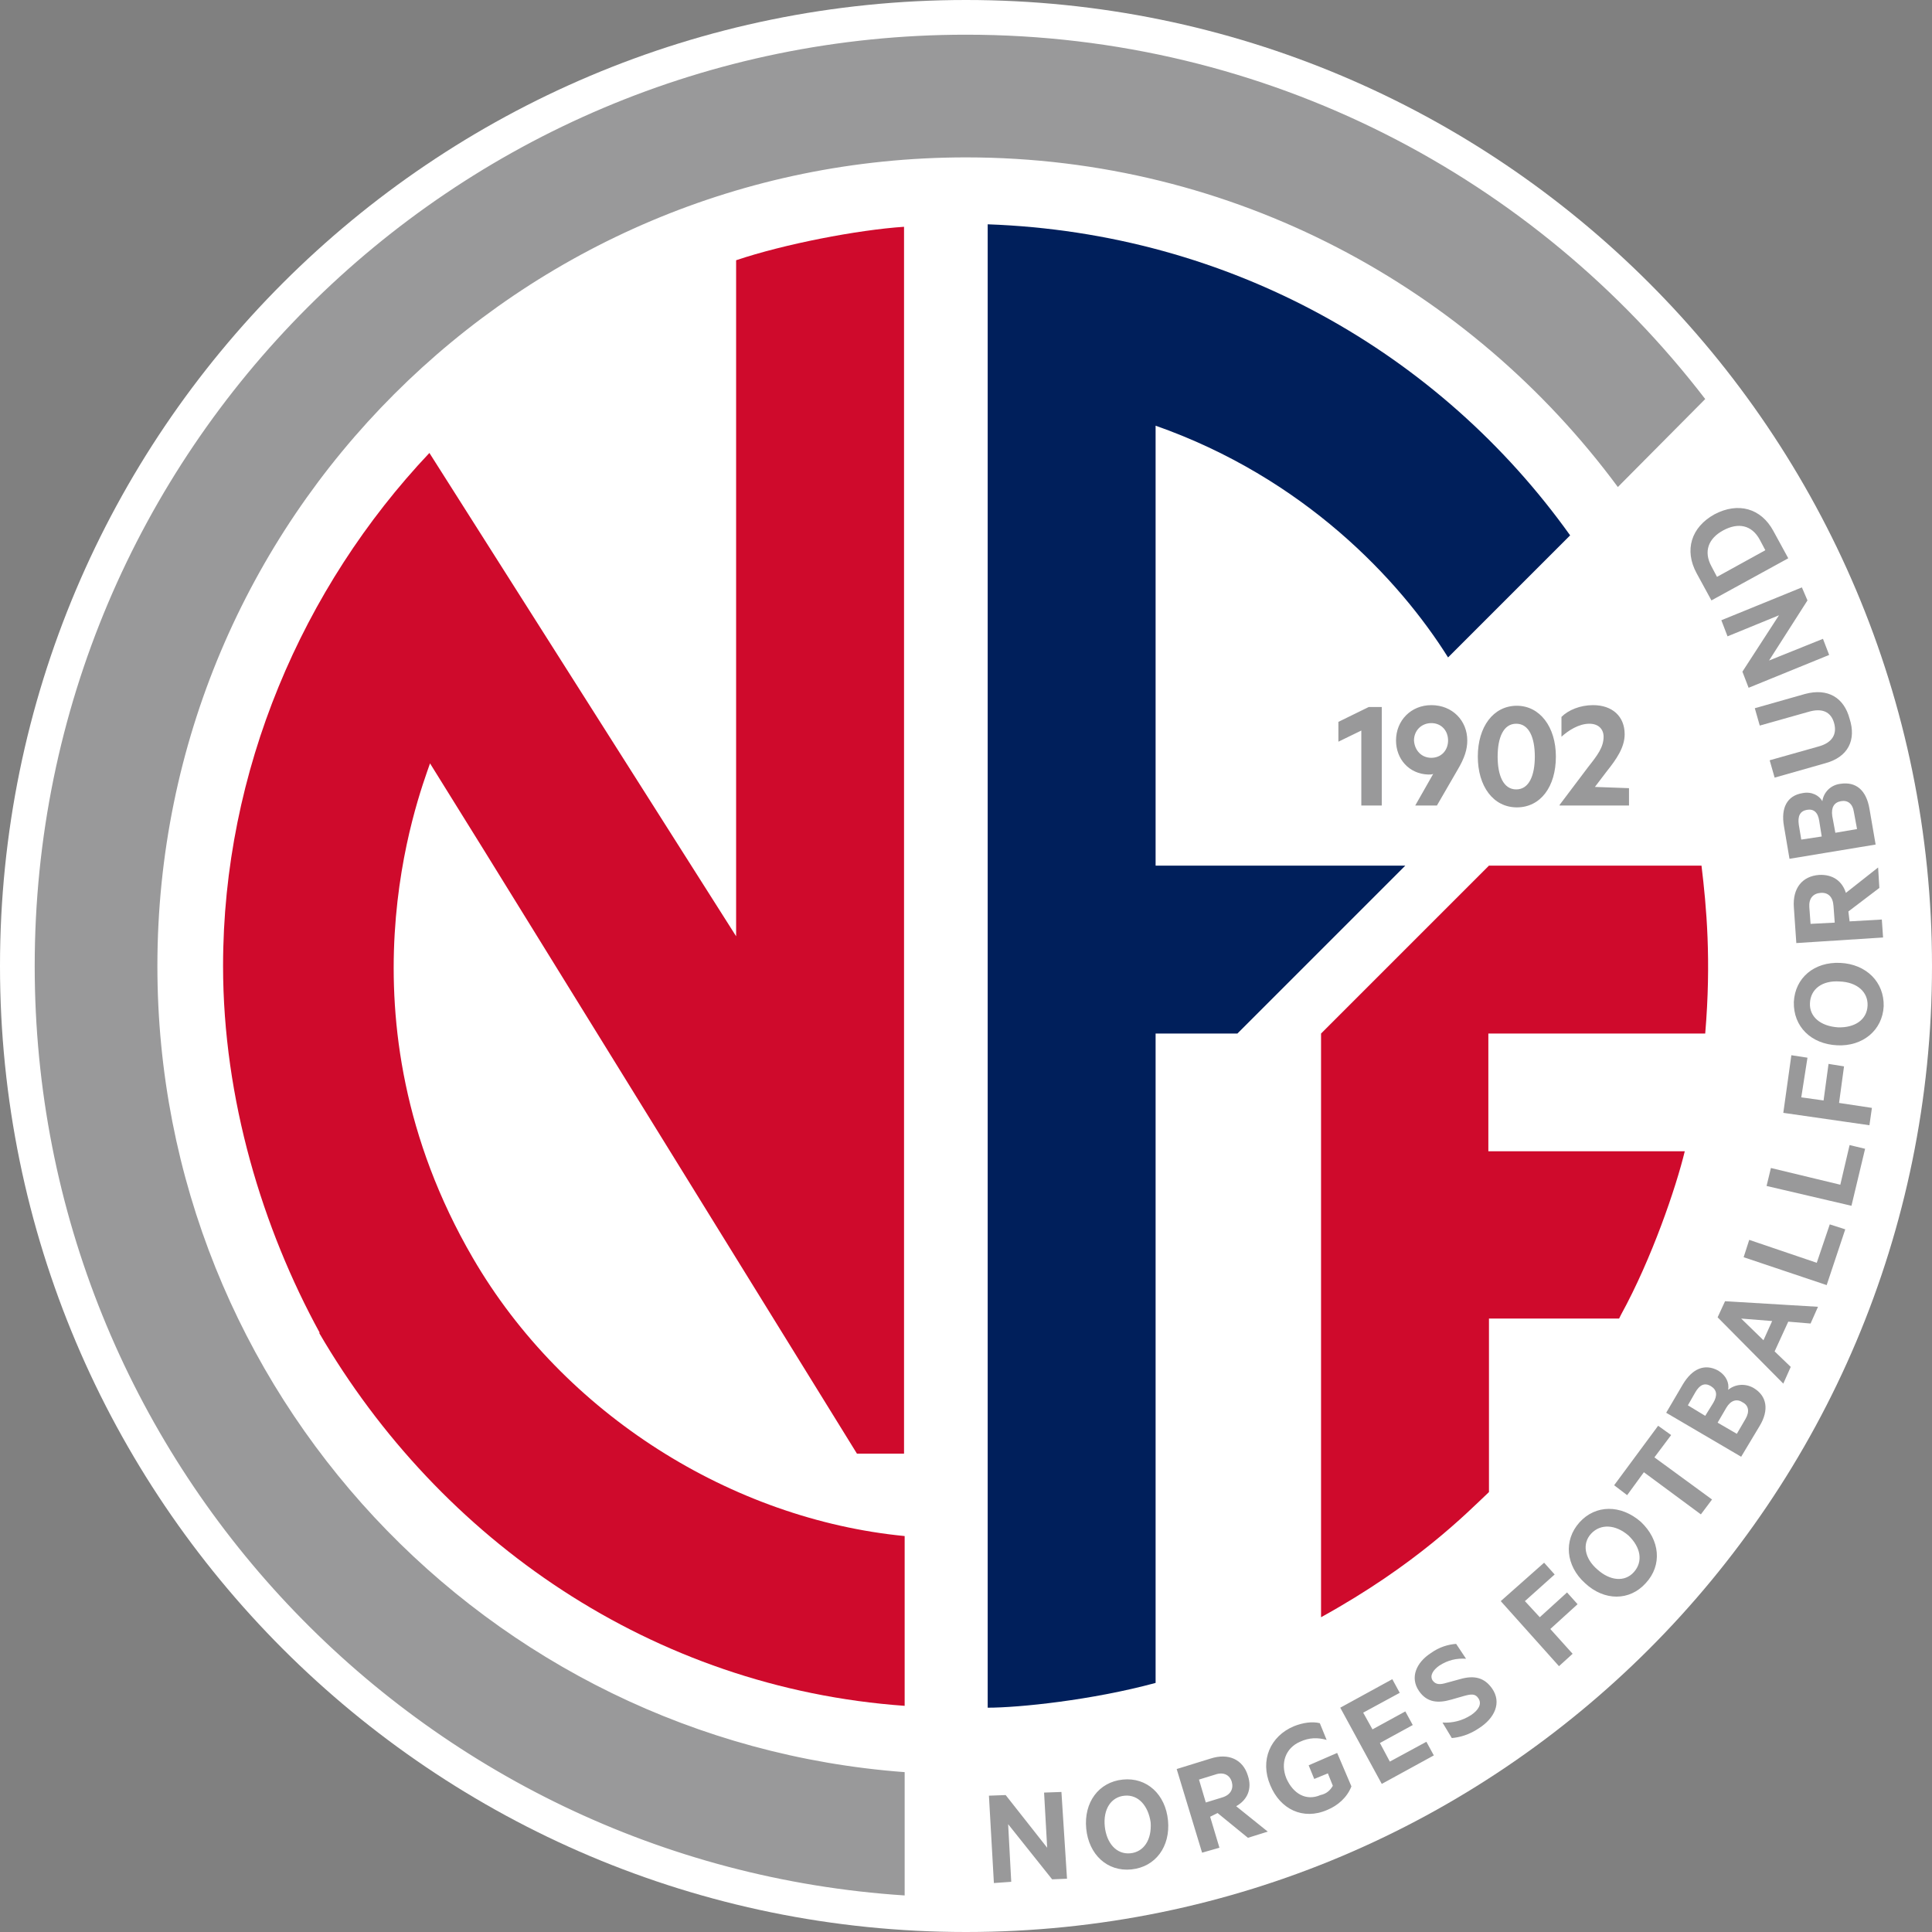
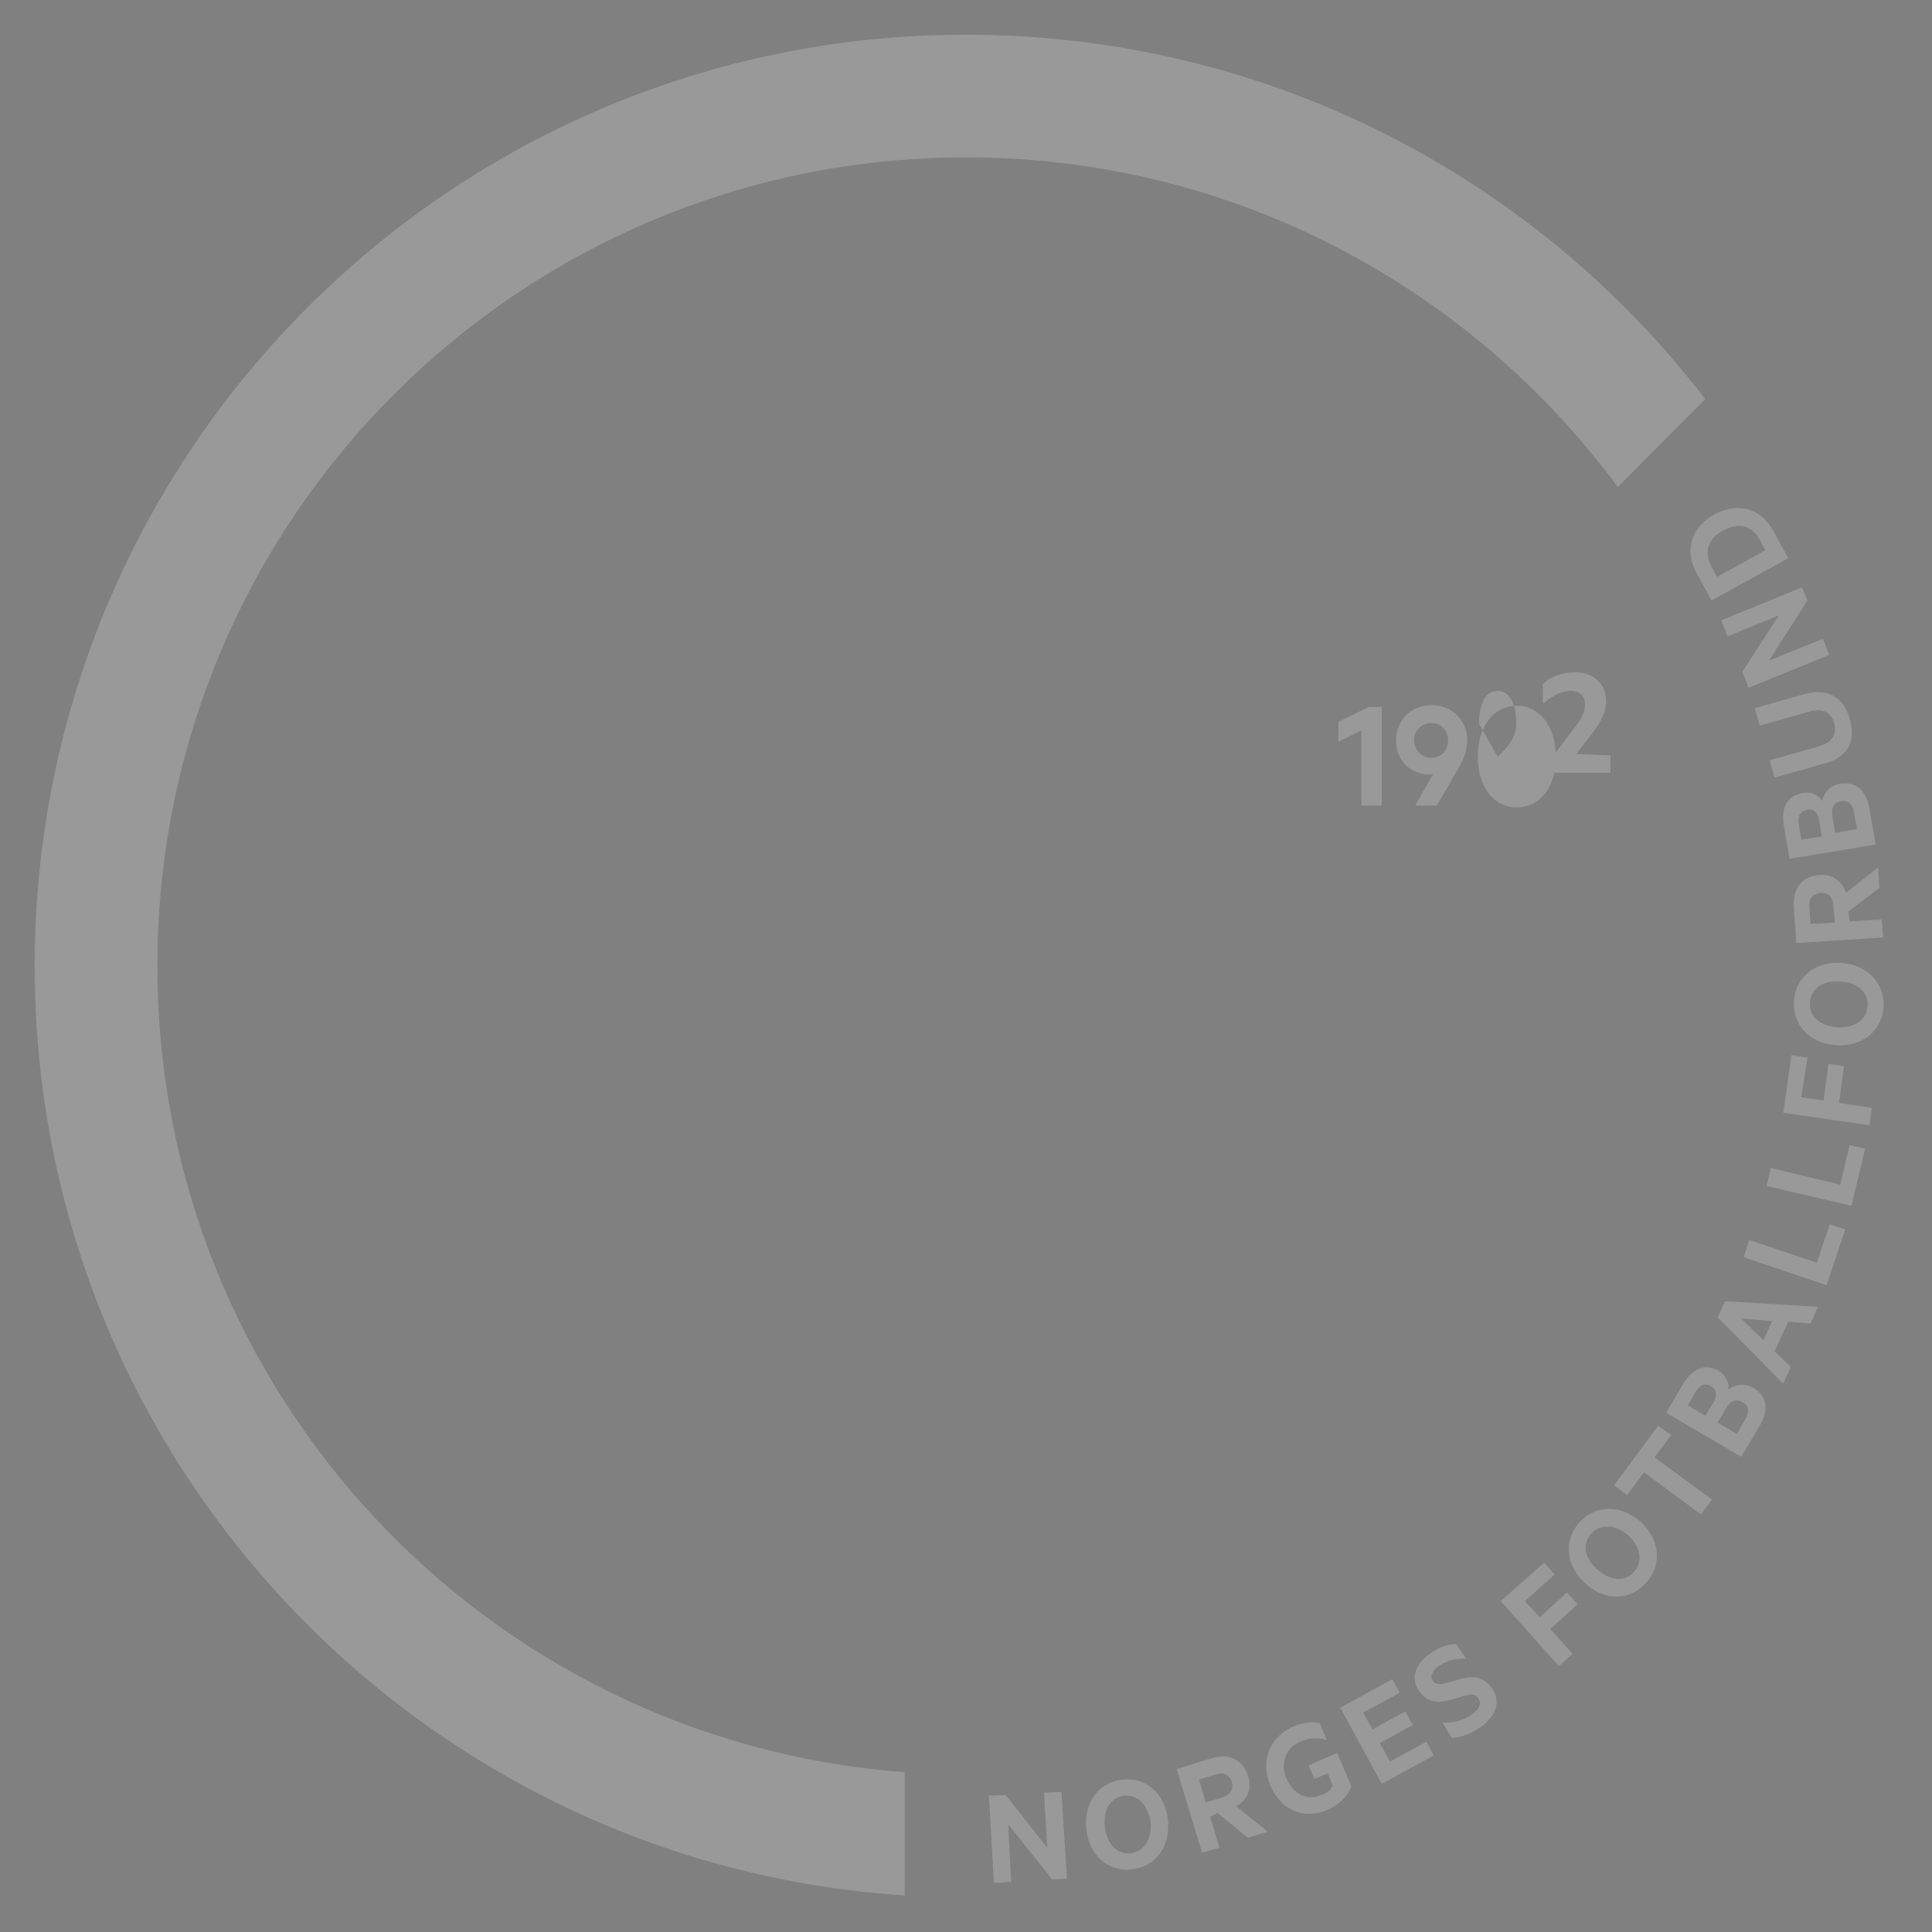
<svg xmlns="http://www.w3.org/2000/svg" height="2500" viewBox="0 0 311.8 311.8" width="2500">
  <rect x="0" y="0" width="311.8" height="311.8" fill="#808080" stroke="none" />
-   <path d="m0 155.9c0-86.1 69.8-155.9 155.9-155.9s155.9 69.8 155.9 155.9-69.8 155.9-155.9 155.9m0 0c-86.1 0-155.9-69.8-155.9-155.9" fill="#fff" />
-   <path d="m253.4 86.4c-21-29.4-54.8-48.8-94-50.2v239.4c5 0 16.8-1.2 27.1-4v-104.8h13.2l27.1-27.1h-40.3v-71c23.9 8.4 39.3 24.8 47.2 37.4z" fill="#001f5b" />
-   <path d="m275.2 166.8c1-11.8.2-20.5-.6-27.1h-34.3l-27.1 27.1v94.2c15.4-8.5 23.4-16.7 27.1-20.2v-28h21l.3-.6c5-9.1 8.9-20.6 10.3-26.4h-31.7v-19zm-205.8-43.6 8.7 14 60.2 97.4h7.6v-198c-7.5.5-19.4 2.8-27.1 5.4v109.1l-49.5-78c-20.5 21.7-33.3 51.3-33.3 82.8 0 21.5 6.4 42.4 15.6 59.2h-.1c19.5 33.5 53.8 57.3 94.5 60.2v-27.4c-27.8-2.7-55-19.6-69.7-44.9-22.5-38.7-8.8-74.3-6.9-79.8" fill="#cf0a2c" />
  <g fill="#99999a">
    <path d="m5.6 155.9c0 79.7 62 144.9 140.4 150v-19.9c-67.4-5-120.6-61.3-120.6-130.1 0-72.1 58.4-130.5 130.5-130.5 43.2 0 81.4 21 105.2 53.2l14.1-14.2c-27.4-35.7-70.6-58.8-119.3-58.8-83 0-150.3 67.3-150.3 150.3m166.6 147.3-2.4.1-7.1-8.9.5 9.3-2.8.2-.8-14.1 2.7-.1 6.7 8.5-.5-8.9 2.8-.1zm10.4-1.5c-3.9.4-6.9-2.4-7.3-6.6s2-7.5 5.9-7.9 6.9 2.4 7.3 6.6-2 7.5-5.9 7.9m-1.1-11.9c-2.2.2-3.5 2.2-3.2 5 .3 2.7 1.9 4.5 4.1 4.3s3.5-2.2 3.3-5c-.4-2.7-2-4.5-4.2-4.3m13.8 3.4 1.5 5-2.8.8-4.1-13.5 5.5-1.7c2.8-.9 5.2.1 6 2.8.7 2.1-.1 3.9-1.9 4.9l5.1 4.1-3.2 1-4.9-4zm-.7-2.3 2.6-.8c1.4-.4 1.9-1.4 1.6-2.5s-1.3-1.7-2.7-1.2l-2.6.8zm20.5-2.7-.8-2-2.2.9-.9-2.2 4.6-2 2.3 5.4c-.7 1.8-2.2 3.1-3.9 3.8-3.9 1.7-7.6-.1-9.2-4-1.7-4 0-7.9 3.8-9.5 1.5-.6 3-.8 4.2-.5l1.1 2.7c-1.4-.4-2.8-.4-4.3.3-2.3 1-3.2 3.4-2.2 5.9 1.1 2.5 3.2 3.7 5.5 2.7 1-.2 1.6-.8 2-1.5m9.6-17.2 1.2 2.2-5.9 3.2 1.5 2.7 5.3-2.9 1.2 2.2-5.3 2.9 1.6 3 5.9-3.2 1.2 2.2-8.4 4.6-6.7-12.3zm8.1 7c1.6.1 3.2-.3 4.6-1.2 1.2-.8 1.8-1.8 1.2-2.7-.5-.8-1.2-.7-2.3-.4l-2.1.6c-2.1.6-3.9.5-5.2-1.4-1.5-2.2-.4-4.6 1.9-6.1 1.4-1 2.8-1.4 4.1-1.5l1.6 2.4c-1.5-.1-2.9.2-4.3 1.1-1 .7-1.6 1.6-1.1 2.4.5.7 1.2.7 2.2.4l2.2-.6c2.4-.7 4-.2 5.2 1.5 1.6 2.3.4 4.8-2.1 6.4-1.6 1.1-3.2 1.5-4.4 1.6zm18.8-9.1-9.4-10.5 7-6.2 1.7 1.9-4.8 4.3 2.4 2.6 4.4-4 1.7 1.9-4.4 4 3.6 4zm14-13.4c-2.6 2.9-6.7 2.9-9.8 0-3.1-2.8-3.5-6.9-.9-9.8s6.7-2.9 9.9-.1c3.1 2.9 3.5 7 .8 9.9m-8.8-8c-1.5 1.6-1.1 4 1 5.8 2 1.8 4.4 2.1 5.9.4s1.1-4-.9-5.9c-2.1-1.8-4.5-1.9-6-.3m3.7-7.8 7.1-9.6 2.1 1.5-2.7 3.6 9.3 6.8-1.8 2.4-9.2-6.8-2.7 3.7zm22.5-15.7c2.2 1.3 2.5 3.6 1 6.1l-3 5-12.1-7.1 2.7-4.6c1.5-2.5 3.5-3.4 5.7-2.2 1.3.8 1.8 2 1.6 3.1 1.1-.9 2.7-1.1 4.1-.3m-6.5 2.4c.7-1.2.6-2.1-.4-2.7s-1.8-.2-2.5 1l-1.2 2.1 2.8 1.7zm3.8 5 1.4-2.4c.7-1.2.5-2.2-.5-2.7-.9-.6-1.9-.3-2.6.9l-1.4 2.4zm-1.9-21.4 15 .9-1.2 2.7-3.6-.3-2.2 4.8 2.6 2.5-1.2 2.7-10.6-10.7zm6.2 6.3 1.4-3.1-5-.4zm-3.2-13.4.9-2.8 10.9 3.7 2.1-6.2 2.5.8-3 9zm3.7-11.5.7-2.9 11.2 2.7 1.5-6.4 2.5.6-2.2 9.2zm16.6-9.8-13.9-2 1.3-9.3 2.6.4-1 6.4 3.6.5.8-5.9 2.5.4-.8 5.9 5.3.8zm2.3-19.2c-.2 3.9-3.4 6.5-7.5 6.3-4.2-.2-7.1-3-7-7 .2-3.9 3.3-6.5 7.5-6.3s7.1 3.1 7 7m-11.9-.5c-.1 2.2 1.7 3.7 4.5 3.9 2.7.1 4.7-1.2 4.8-3.5.1-2.2-1.7-3.8-4.5-3.9-2.8-.2-4.7 1.2-4.8 3.5m6.4-13.2 5.2-.3.2 2.9-14 .9-.4-5.8c-.2-3 1.3-5 4.1-5.2 2.2-.1 3.7 1 4.3 2.9l5.2-4.1.2 3.3-5 3.8zm-2.4.2-.2-2.7c-.1-1.5-.9-2.2-2.1-2.1s-1.9.9-1.8 2.3l.2 2.7zm.9-22.4c2.6-.4 4.2 1.1 4.7 4l1 5.8-13.9 2.3-.9-5.3c-.5-2.9.5-4.9 3-5.3 1.5-.3 2.7.4 3.2 1.3.2-1.4 1.3-2.6 2.9-2.8m-3.4 6c-.2-1.4-.9-2-2-1.8s-1.5 1-1.3 2.4l.4 2.4 3.3-.5zm6.1 1.3-.5-2.7c-.2-1.4-1-2-2.1-1.8s-1.6 1-1.4 2.4l.5 2.7zm-5.2-10.6-8.1 2.3-.8-2.8 7.8-2.2c2.3-.6 3.1-2 2.6-3.8s-1.9-2.5-4.2-1.8l-7.8 2.2-.8-2.8 8.1-2.3c3.7-1 6.3.6 7.2 4 1.1 3.4-.2 6.2-4 7.2m-3.7-28.4.9 2.1-6.2 9.7 8.7-3.5 1 2.6-13 5.3-1-2.6 5.9-9.1-8.3 3.4-1-2.6zm-14.6 2.1-2.4-4.4c-2-3.7-.9-7.4 2.9-9.5 3.8-2 7.5-1 9.5 2.7l2.4 4.4zm7.8-9.8c-1.3-2.4-3.5-2.8-5.9-1.5s-3.2 3.4-1.9 5.8l.9 1.7 7.8-4.3z" />
-     <path d="m223 130h-3.3v-12.1l-3.7 1.8v-3.2l4.9-2.4h2.1zm13.8-10.5c0 1.4-.4 2.8-1.6 4.8l-3.3 5.7h-3.5l2.9-5.1c-.2.1-.5.1-.8.1-3.1-.1-5.2-2.5-5.2-5.5 0-3.2 2.4-5.7 5.7-5.7 3.4 0 5.8 2.5 5.8 5.7m-5.8 2.8c1.6 0 2.7-1.2 2.7-2.8s-1.1-2.8-2.7-2.8-2.8 1.2-2.8 2.8c.1 1.6 1.2 2.8 2.8 2.8m7.5-.2c0-4.8 2.5-8.2 6.3-8.2 3.7 0 6.3 3.4 6.3 8.2 0 4.9-2.5 8.2-6.3 8.2s-6.3-3.4-6.3-8.2m3.2 0c0 3 .9 5.3 3 5.3s3-2.3 3-5.3-.9-5.3-3-5.3-3 2.3-3 5.3m21.2 5.1v2.8h-11.2v-.1l4.6-6.1c1.5-1.9 2.5-3.2 2.5-4.9 0-1.2-.8-2.1-2.3-2.1-1.7 0-3.4 1.1-4.5 2.1v-3.2c1.1-1.1 3-1.9 5.1-1.9 3.1 0 5.1 1.8 5.1 4.7 0 2.1-1.3 4-2.9 6l-1.9 2.5z" />
+     <path d="m223 130h-3.3v-12.1l-3.7 1.8v-3.2l4.9-2.4h2.1zm13.8-10.5c0 1.4-.4 2.8-1.6 4.8l-3.3 5.7h-3.5l2.9-5.1c-.2.1-.5.1-.8.1-3.1-.1-5.2-2.5-5.2-5.5 0-3.2 2.4-5.7 5.7-5.7 3.4 0 5.8 2.5 5.8 5.7m-5.8 2.8c1.6 0 2.7-1.2 2.7-2.8s-1.1-2.8-2.7-2.8-2.8 1.2-2.8 2.8c.1 1.6 1.2 2.8 2.8 2.8m7.5-.2c0-4.8 2.5-8.2 6.3-8.2 3.7 0 6.3 3.4 6.3 8.2 0 4.9-2.5 8.2-6.3 8.2s-6.3-3.4-6.3-8.2m3.2 0s3-2.3 3-5.3-.9-5.3-3-5.3-3 2.3-3 5.3m21.2 5.1v2.8h-11.2v-.1l4.6-6.1c1.5-1.9 2.5-3.2 2.5-4.9 0-1.2-.8-2.1-2.3-2.1-1.7 0-3.4 1.1-4.5 2.1v-3.2c1.1-1.1 3-1.9 5.1-1.9 3.1 0 5.1 1.8 5.1 4.7 0 2.1-1.3 4-2.9 6l-1.9 2.5z" />
  </g>
</svg>